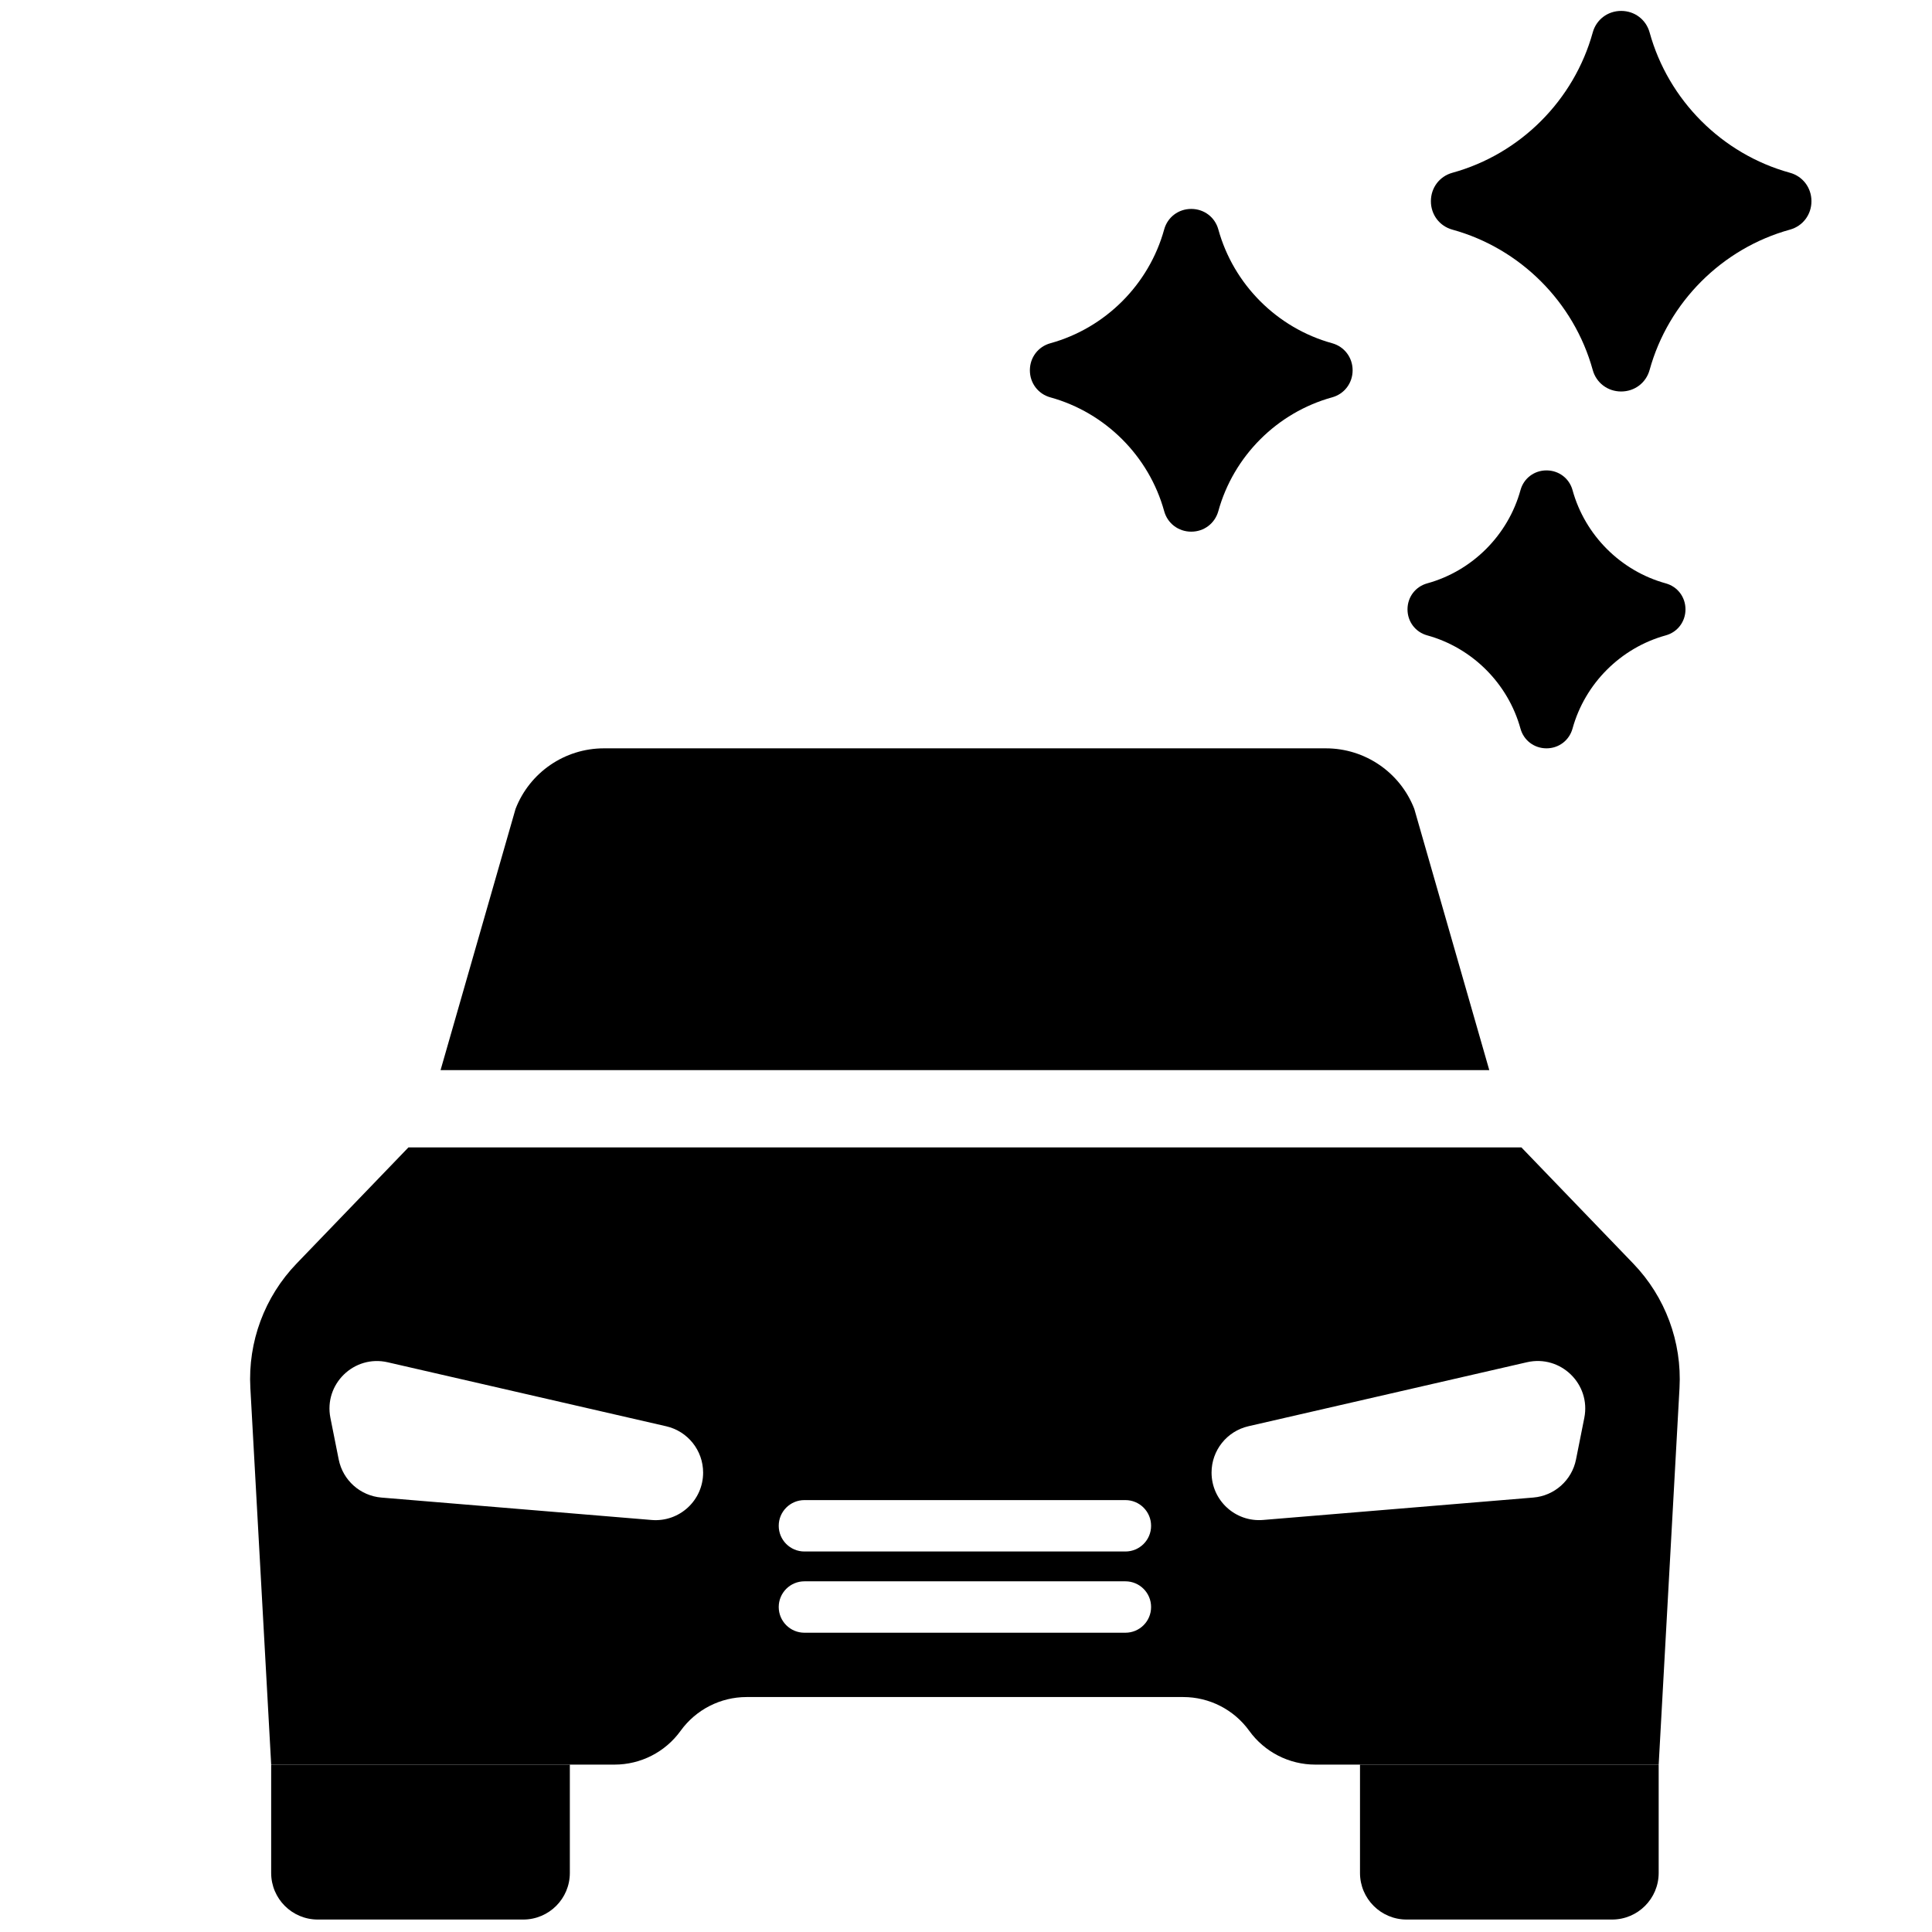
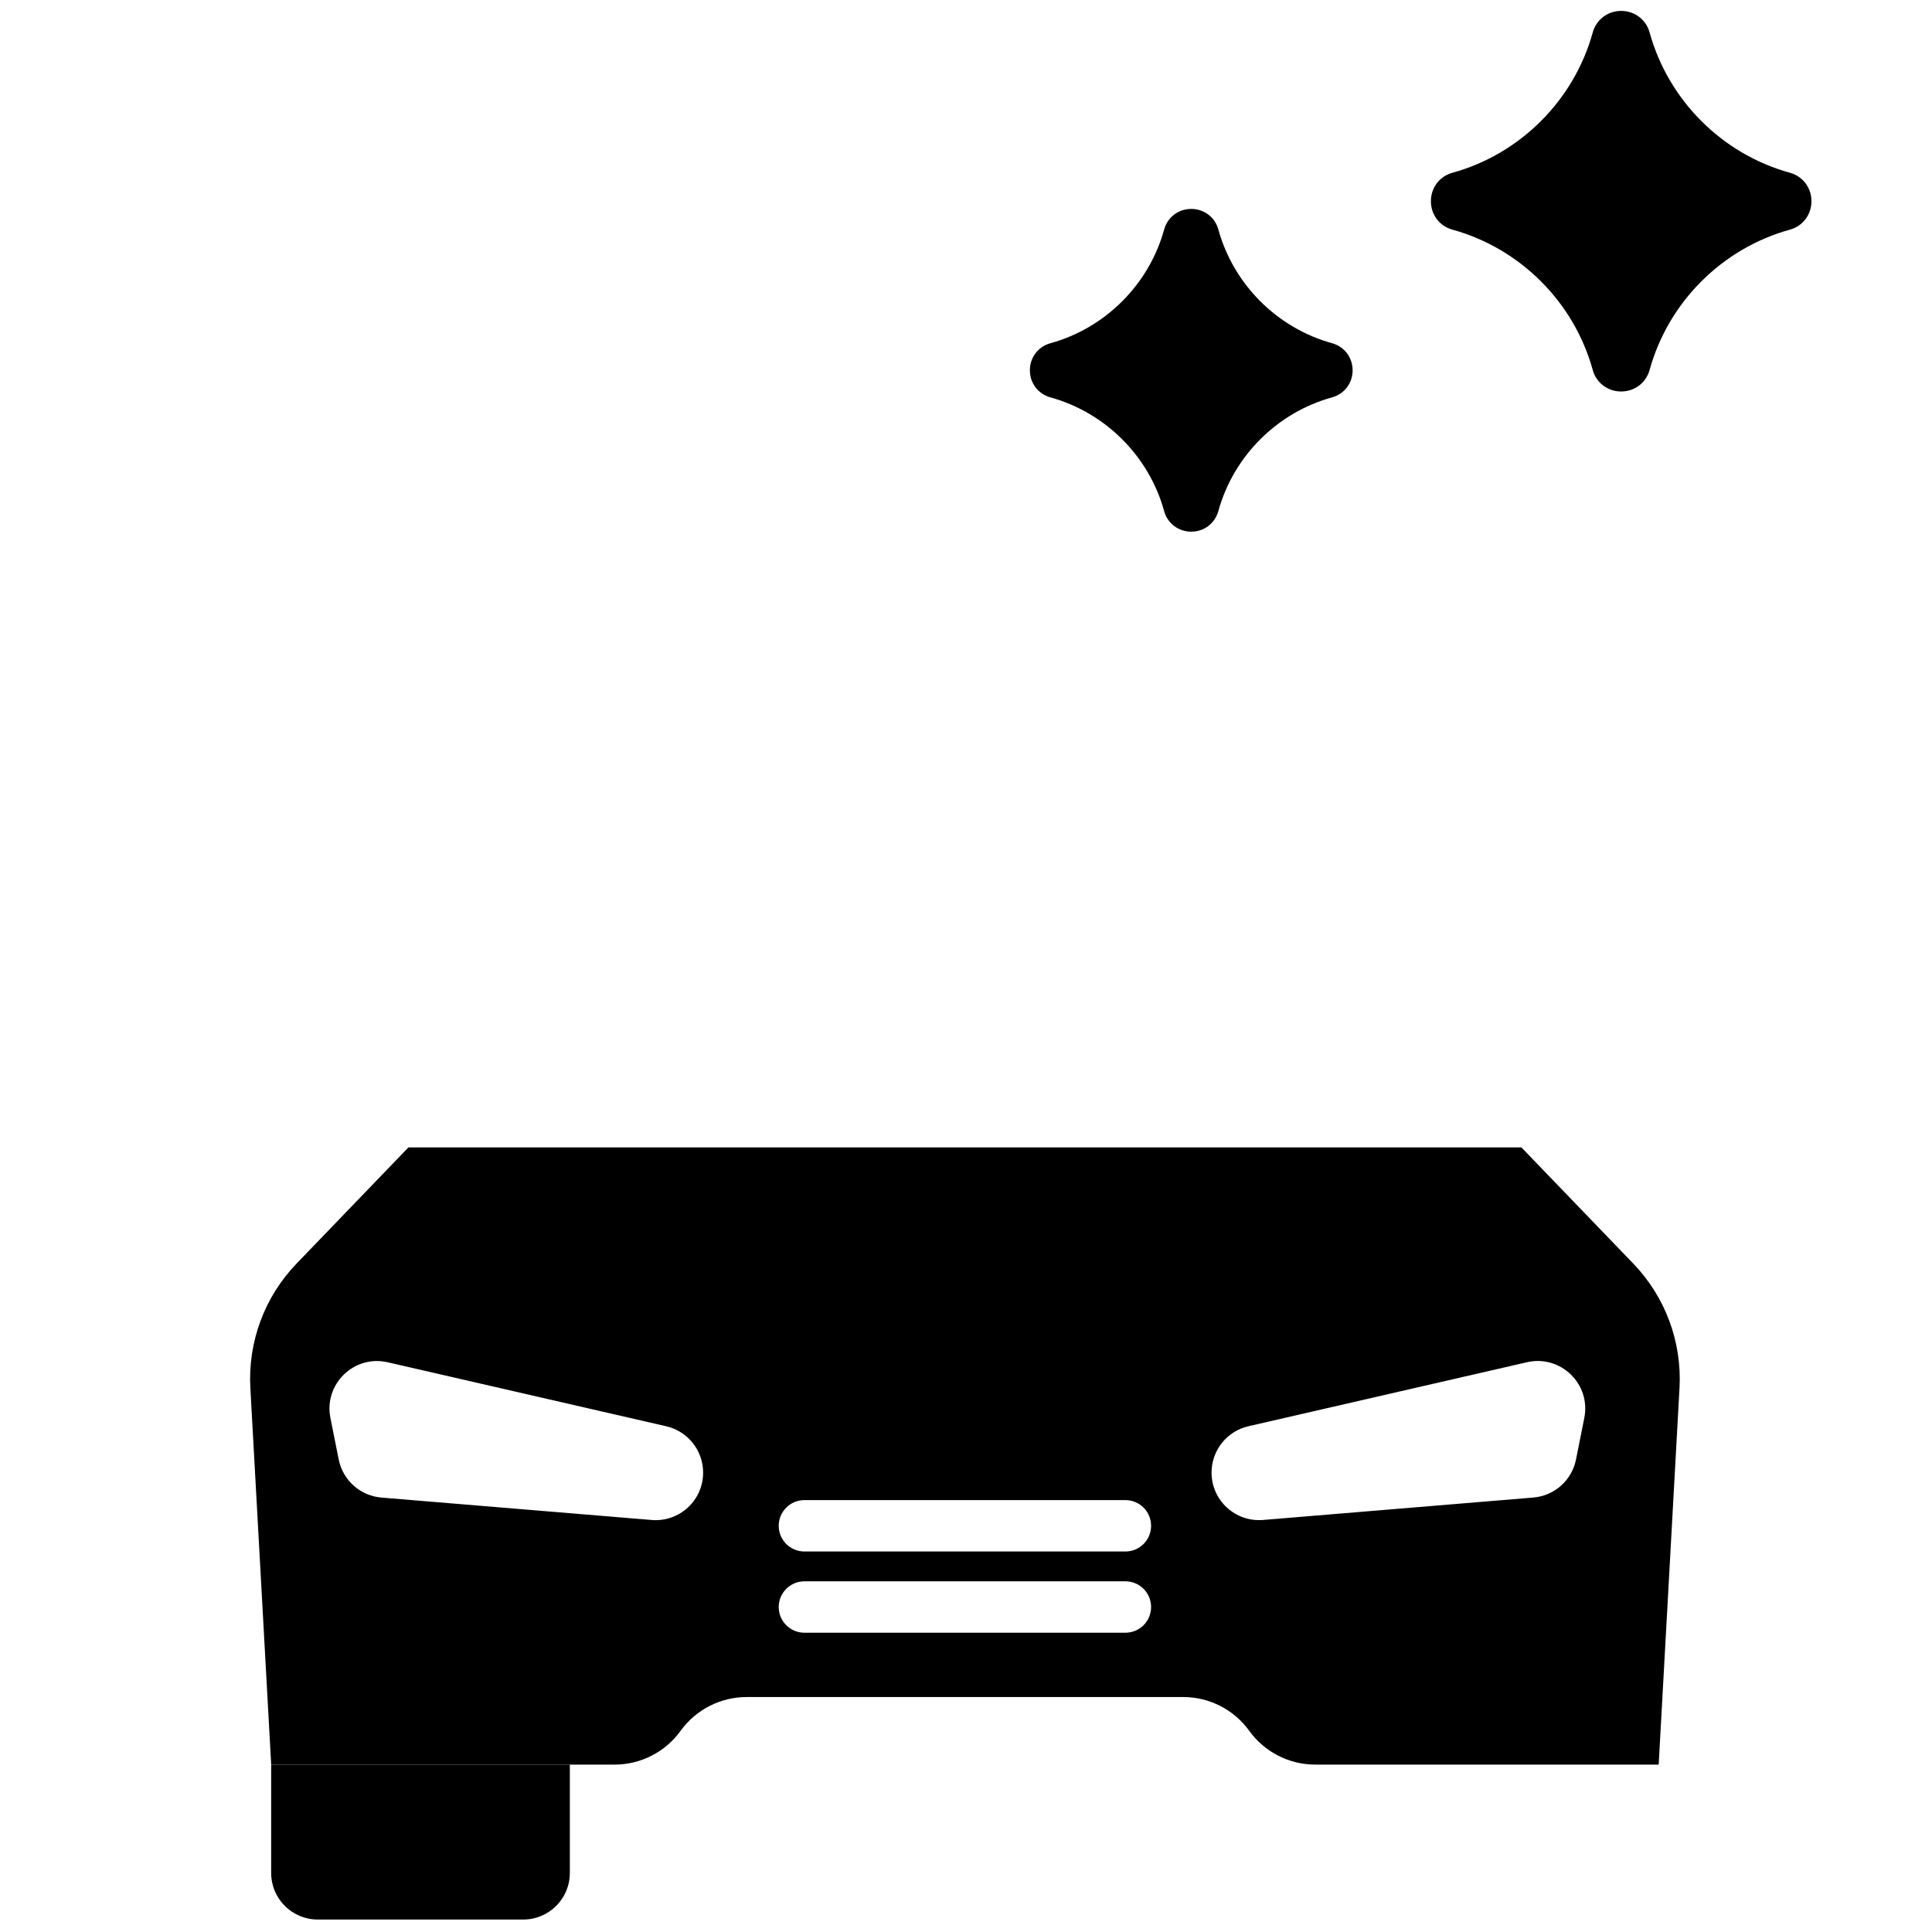
<svg xmlns="http://www.w3.org/2000/svg" version="1.1" width="256" height="256" viewBox="0 0 256 256" xml:space="preserve">
  <g style="stroke: none; stroke-width: 0; stroke-dasharray: none; stroke-linecap: butt; stroke-linejoin: miter; stroke-miterlimit: 10; fill: #263788; fill-rule: nonzero; opacity: 1;" transform="translate(1.407 1.407) scale(2.81 2.81)">
-     <path d="M 72.424 34.787 c -0.001 0 -0.001 0 -0.002 0 c -0.58 -0.001 -1.073 -0.376 -1.225 -0.931 c -0.586 -2.124 -2.271 -3.809 -4.397 -4.396 h -0.001 c -0.555 -0.153 -0.929 -0.646 -0.929 -1.226 s 0.374 -1.073 0.929 -1.226 c 2.127 -0.586 3.812 -2.271 4.399 -4.398 c 0.152 -0.554 0.644 -0.928 1.224 -0.929 c 0.001 0 0.001 0 0.002 0 c 0.579 0 1.073 0.372 1.227 0.927 c 0.586 2.129 2.271 3.814 4.397 4.4 c 0.556 0.153 0.93 0.646 0.93 1.226 s -0.374 1.073 -0.929 1.226 c -2.127 0.587 -3.812 2.272 -4.398 4.397 C 73.496 34.414 73.003 34.787 72.424 34.787 z" style="stroke: none; stroke-width: 1; stroke-dasharray: none; stroke-linecap: butt; stroke-linejoin: miter; stroke-miterlimit: 10; fill: 'currentColor'; fill-rule: nonzero; opacity: 1;" transform=" matrix(1 0 0 1 0 0) " stroke-linecap="round" />
    <path d="M 55.672 24.57 c 0 0 -0.001 0 -0.002 0 c -0.604 -0.001 -1.116 -0.39 -1.274 -0.967 c -0.716 -2.594 -2.772 -4.65 -5.366 -5.366 l 0 0 c -0.578 -0.159 -0.967 -0.673 -0.967 -1.276 c 0 -0.604 0.389 -1.117 0.967 -1.276 c 2.594 -0.716 4.65 -2.772 5.366 -5.367 c 0.158 -0.576 0.67 -0.966 1.274 -0.967 c 0.001 0 0.002 0 0.002 0 c 0.604 0 1.117 0.388 1.277 0.965 c 0.716 2.596 2.772 4.652 5.366 5.368 c 0.578 0.159 0.967 0.673 0.967 1.276 c 0 0.604 -0.389 1.117 -0.967 1.276 c -2.594 0.716 -4.65 2.772 -5.366 5.367 C 56.787 24.182 56.275 24.57 55.672 24.57 z M 49.561 16.308 c 0.001 0 0.002 0 0.003 0 C 49.563 16.309 49.562 16.308 49.561 16.308 L 49.561 16.308 z" style="stroke: none; stroke-width: 1; stroke-dasharray: none; stroke-linecap: butt; stroke-linejoin: miter; stroke-miterlimit: 10; fill: 'currentColor'; fill-rule: nonzero; opacity: 1;" transform=" matrix(1 0 0 1 0 0) " stroke-linecap="round" />
    <path d="M 75.944 17.96 c 0 0 -0.001 0 -0.002 0 c -0.634 -0.001 -1.172 -0.409 -1.338 -1.015 c -0.882 -3.198 -3.418 -5.734 -6.617 -6.617 h -0.001 c -0.607 -0.168 -1.014 -0.707 -1.013 -1.342 c 0 -0.635 0.407 -1.173 1.015 -1.34 c 3.198 -0.882 5.733 -3.418 6.617 -6.617 c 0.166 -0.605 0.704 -1.014 1.338 -1.015 c 0.001 0 0.002 0 0.002 0 c 0.634 0 1.173 0.407 1.341 1.014 c 0.883 3.2 3.418 5.736 6.617 6.618 c 0.607 0.166 1.015 0.705 1.015 1.34 c 0.001 0.635 -0.407 1.175 -1.015 1.342 c -3.198 0.883 -5.734 3.418 -6.617 6.617 C 77.118 17.554 76.578 17.96 75.944 17.96 z" style="stroke: none; stroke-width: 1; stroke-dasharray: none; stroke-linecap: butt; stroke-linejoin: miter; stroke-miterlimit: 10; fill: 'currentColor'; fill-rule: nonzero; opacity: 1;" transform=" matrix(1 0 0 1 0 0) " stroke-linecap="round" />
    <path d="M 12.286 82.709 v 5.109 c 0 1.213 0.984 2.197 2.197 2.197 h 9.69 c 1.213 0 2.197 -0.984 2.197 -2.197 v -5.109 H 12.286 z" style="stroke: none; stroke-width: 1; stroke-dasharray: none; stroke-linecap: butt; stroke-linejoin: miter; stroke-miterlimit: 10; fill: 'currentColor'; fill-rule: nonzero; opacity: 1;" transform=" matrix(1 0 0 1 0 0) " stroke-linecap="round" />
-     <path d="M 63.63 82.709 v 5.109 c 0 1.213 0.984 2.197 2.197 2.197 h 9.69 c 1.213 0 2.197 -0.984 2.197 -2.197 v -5.109 H 63.63 z" style="stroke: none; stroke-width: 1; stroke-dasharray: none; stroke-linecap: butt; stroke-linejoin: miter; stroke-miterlimit: 10; fill: 'currentColor'; fill-rule: nonzero; opacity: 1;" transform=" matrix(1 0 0 1 0 0) " stroke-linecap="round" />
-     <path d="M 69.726 49.96 L 66.19 37.642 c -0.667 -1.721 -2.323 -2.855 -4.168 -2.855 H 42.66 H 27.978 c -1.846 0 -3.501 1.134 -4.168 2.855 L 20.274 49.96 H 69.726 z" style="stroke: none; stroke-width: 1; stroke-dasharray: none; stroke-linecap: butt; stroke-linejoin: miter; stroke-miterlimit: 10; fill: 'currentColor'; fill-rule: nonzero; opacity: 1;" transform=" matrix(1 0 0 1 0 0) " stroke-linecap="round" />
    <path d="M 76.516 59.083 l -5.275 -5.478 H 18.759 l -5.275 5.478 c -1.51 1.568 -2.3 3.694 -2.179 5.867 l 0.982 17.759 H 28.48 c 1.233 0 2.392 -0.593 3.113 -1.593 c 0.722 -1 1.88 -1.593 3.113 -1.593 h 20.588 c 1.233 0 2.392 0.593 3.113 1.593 c 0.722 1 1.88 1.593 3.113 1.593 h 16.194 l 0.982 -17.759 C 78.816 62.777 78.026 60.651 76.516 59.083 z M 30.229 71.174 l -12.744 -1.057 c -0.997 -0.083 -1.818 -0.816 -2.014 -1.796 l -0.391 -1.961 c -0.318 -1.595 1.116 -2.988 2.701 -2.623 l 13.134 3.018 c 1.018 0.234 1.74 1.14 1.74 2.185 C 32.656 70.251 31.536 71.282 30.229 71.174 z M 52.568 76.49 H 37.432 c -0.67 0 -1.212 -0.542 -1.212 -1.212 c 0 -0.67 0.543 -1.212 1.212 -1.212 h 15.135 c 0.67 0 1.212 0.542 1.212 1.212 C 53.78 75.948 53.238 76.49 52.568 76.49 z M 52.568 72.66 H 37.432 c -0.67 0 -1.212 -0.542 -1.212 -1.212 c 0 -0.67 0.543 -1.212 1.212 -1.212 h 15.135 c 0.67 0 1.212 0.542 1.212 1.212 C 53.78 72.118 53.238 72.66 52.568 72.66 z M 74.207 66.359 l -0.391 1.961 c -0.195 0.981 -1.017 1.714 -2.014 1.796 l -12.744 1.057 c -1.307 0.108 -2.428 -0.923 -2.428 -2.235 c 0 -1.045 0.722 -1.951 1.74 -2.185 l 13.134 -3.018 C 73.091 63.372 74.525 64.764 74.207 66.359 z" style="stroke: none; stroke-width: 1; stroke-dasharray: none; stroke-linecap: butt; stroke-linejoin: miter; stroke-miterlimit: 10; fill: 'currentColor'; fill-rule: nonzero; opacity: 1;" transform=" matrix(1 0 0 1 0 0) " stroke-linecap="round" />
  </g>
</svg>